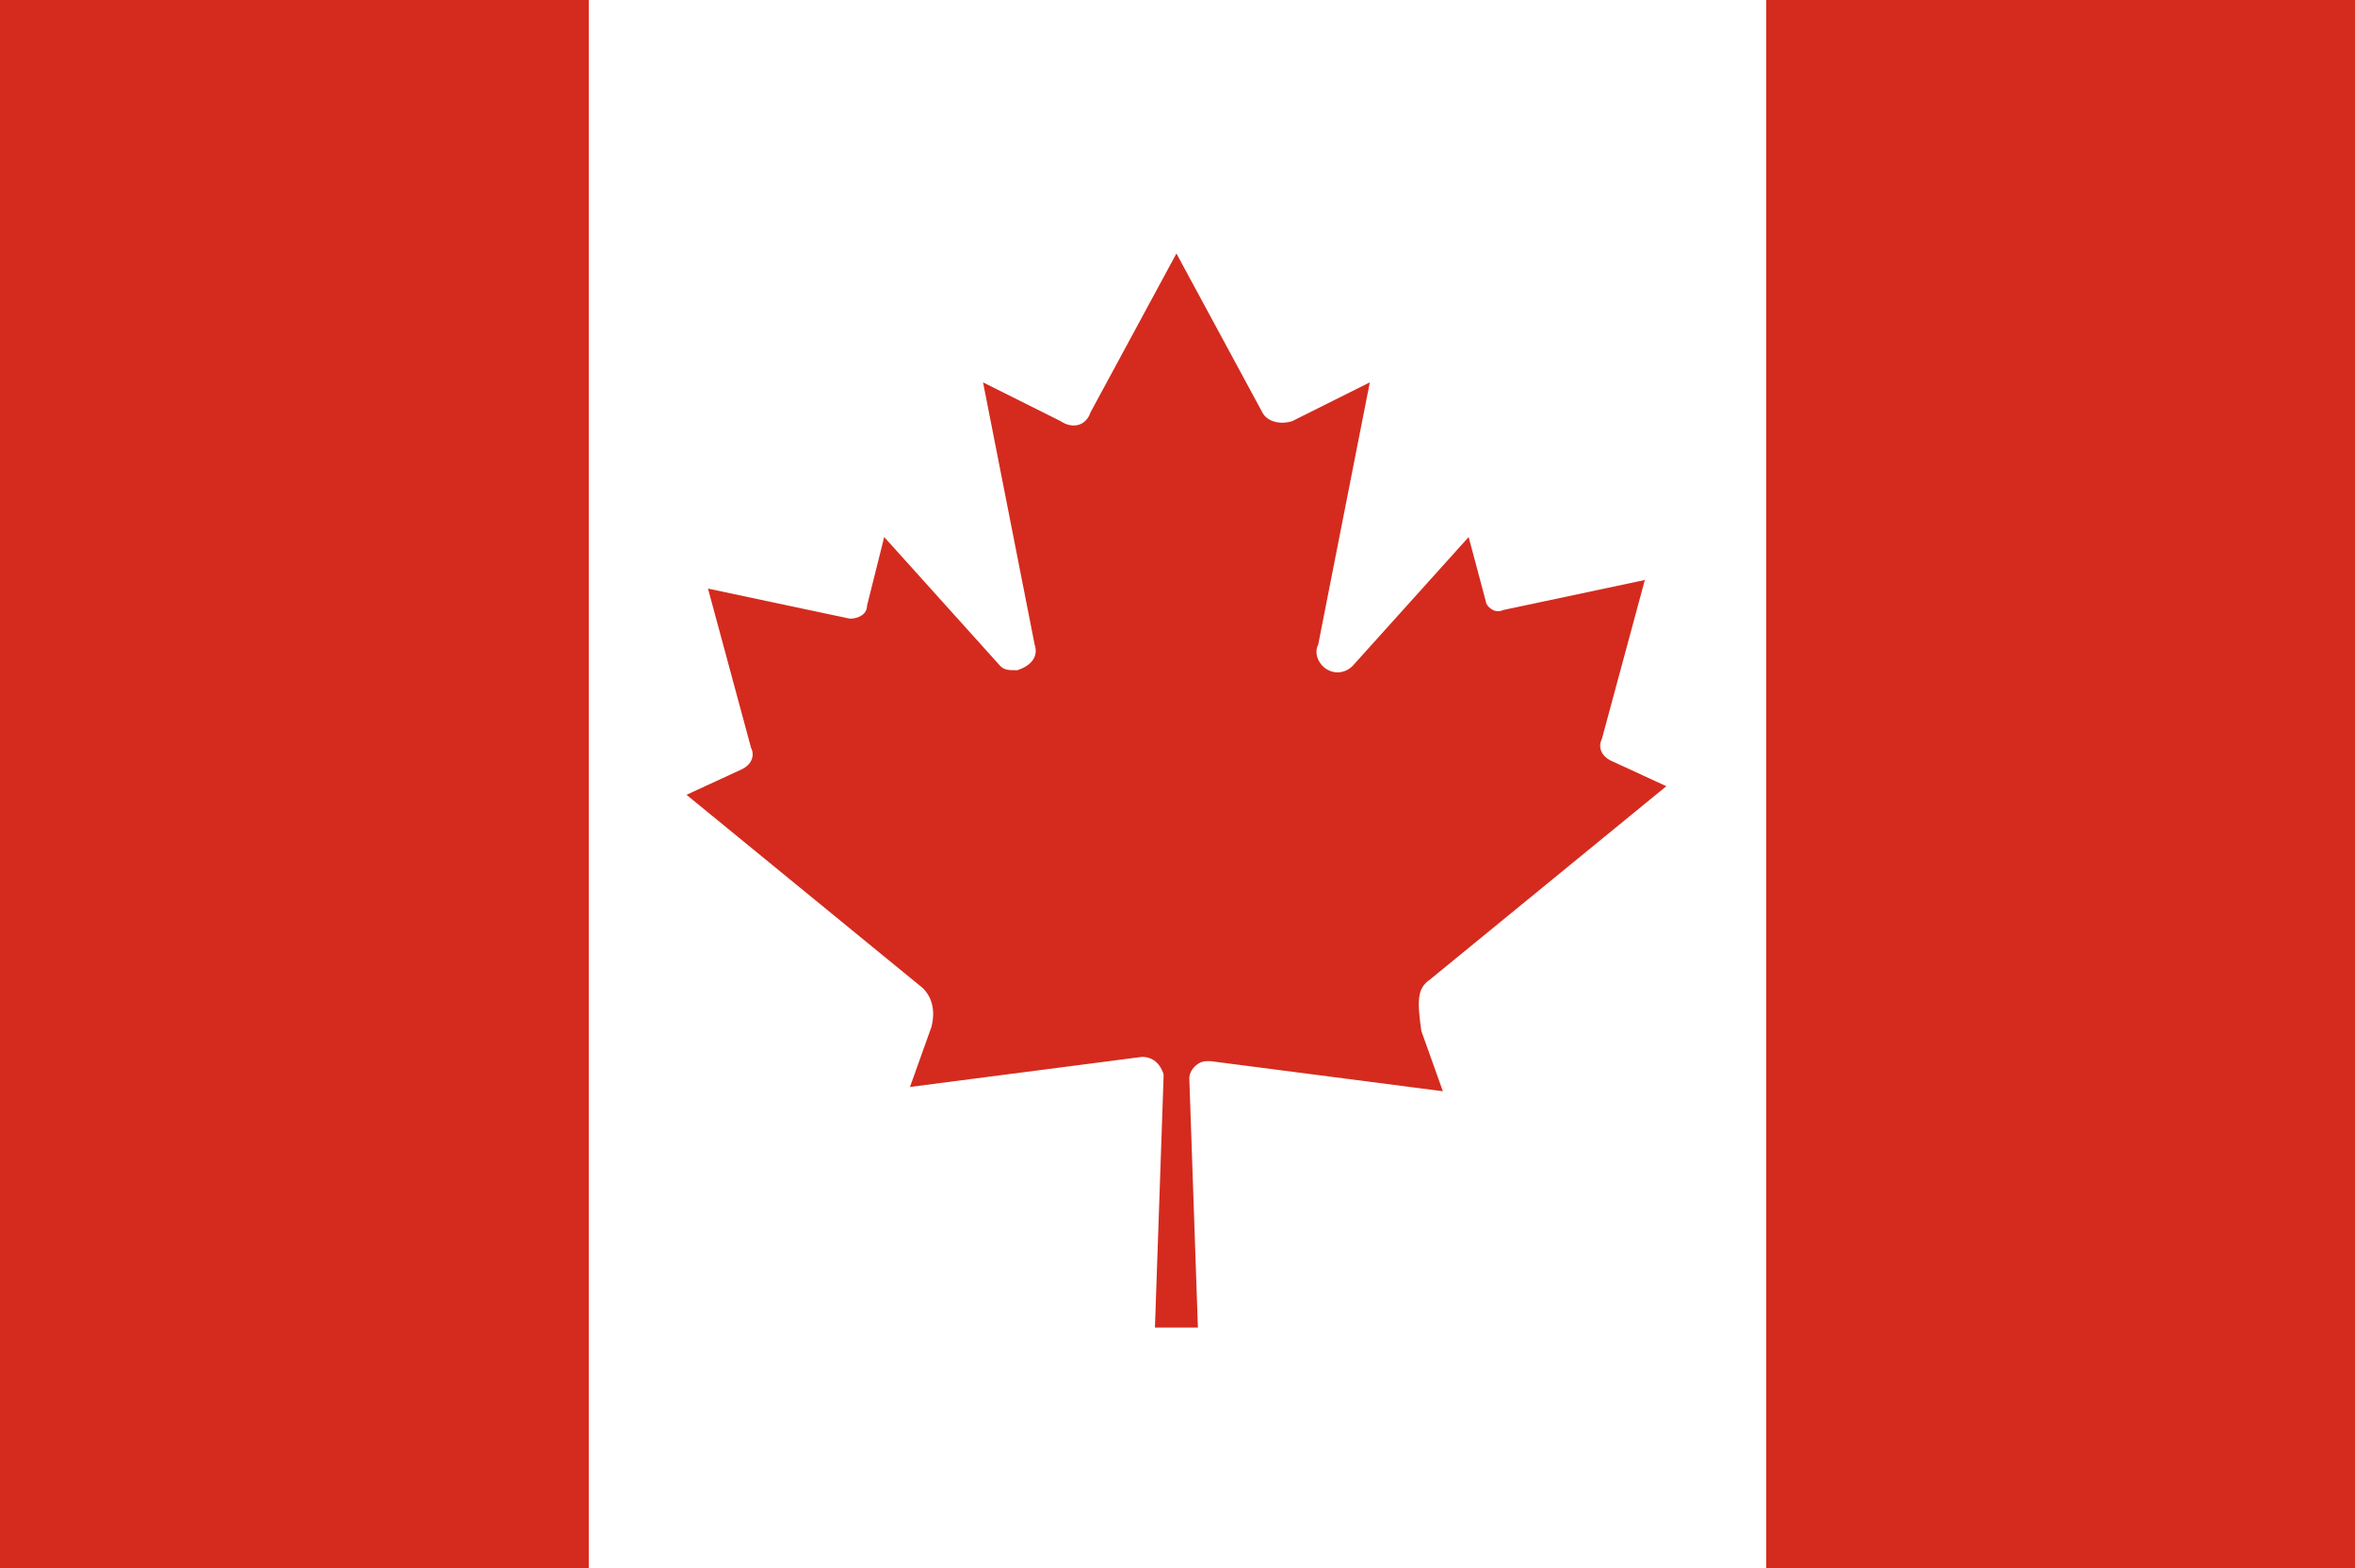
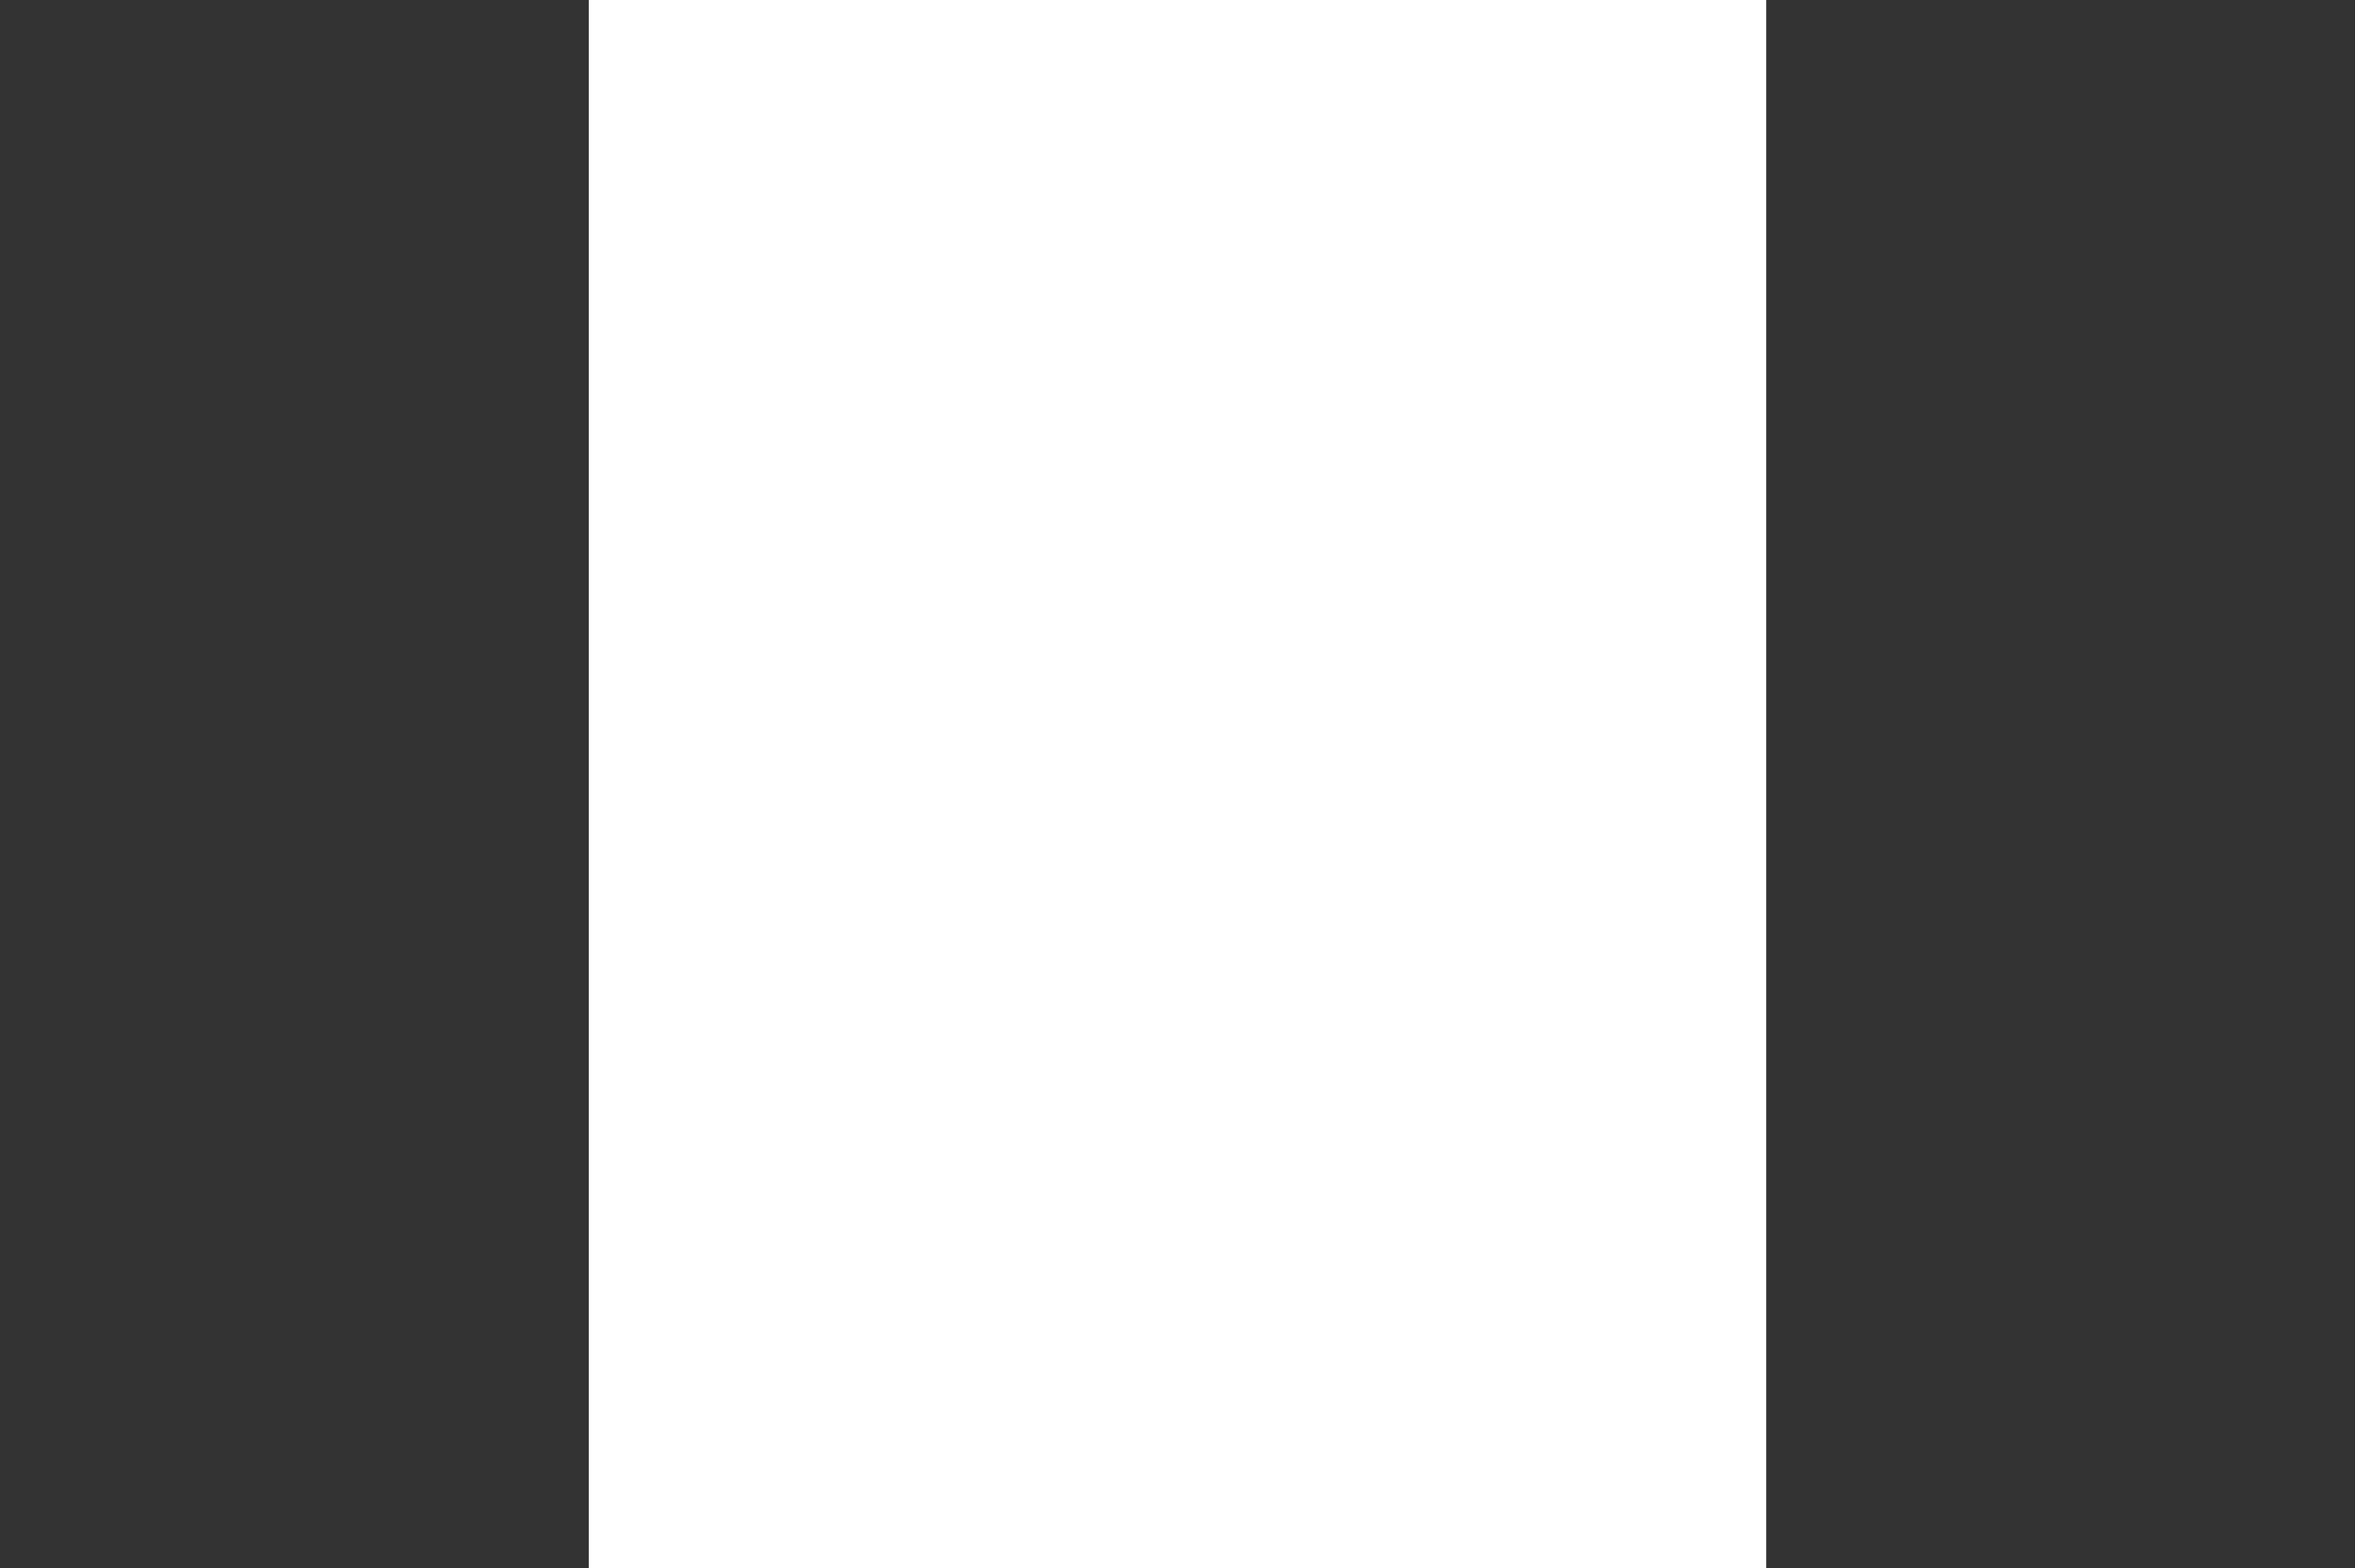
<svg xmlns="http://www.w3.org/2000/svg" version="1.1" id="Layer_1" x="0px" y="0px" viewBox="0 0 54.8 36.5" style="enable-background:new 0 0 54.8 36.5;" xml:space="preserve">
  <rect x="0" y="0" width="54.8" height="36.5" fill="#333333" stroke="none" />
  <style type="text/css">
	.st0{fill:#D42B1E;}
	.st1{fill:#FFFFFF;}
</style>
  <g id="Group_164542" transform="translate(-958.625 -915)">
    <g id="Group_164452" transform="translate(958.625 915)">
-       <rect id="Rectangle_148383" class="st0" width="13.7" height="36.5" />
      <rect id="Rectangle_148384" x="13.7" class="st1" width="27.4" height="36.5" />
-       <rect id="Rectangle_148385" x="41.1" class="st0" width="13.7" height="36.5" />
    </g>
-     <path id="Path_85137" class="st0" d="M991.9,937.8l5.5-4.5l-1.3-0.6c-0.2-0.1-0.3-0.3-0.2-0.5l1-3.7l-3.3,0.7   c-0.2,0.1-0.4-0.1-0.4-0.2c0,0,0,0,0,0l-0.4-1.5l-2.7,3c-0.2,0.2-0.5,0.2-0.7,0c-0.1-0.1-0.2-0.3-0.1-0.5l1.2-6.1l-1.8,0.9   c-0.3,0.1-0.6,0-0.7-0.2l-2-3.7l-2,3.7c-0.1,0.3-0.4,0.4-0.7,0.2c0,0,0,0,0,0l-1.8-0.9l1.2,6.1c0.1,0.3-0.1,0.5-0.4,0.6   c-0.2,0-0.3,0-0.4-0.1l-2.7-3l-0.4,1.6c0,0.2-0.2,0.3-0.4,0.3c0,0,0,0,0,0l-3.3-0.7l1,3.7c0.1,0.2,0,0.4-0.2,0.5l-1.3,0.6l5.5,4.5   c0.2,0.2,0.3,0.5,0.2,0.9l-0.5,1.4l5.4-0.7c0.2,0,0.4,0.1,0.5,0.4c0,0,0,0,0,0.1l-0.2,5.8h1l-0.2-5.8c0-0.2,0.2-0.4,0.4-0.4   c0,0,0.1,0,0.1,0l5.4,0.7l-0.5-1.4C991.6,938.3,991.6,938,991.9,937.8L991.9,937.8z" />
  </g>
</svg>